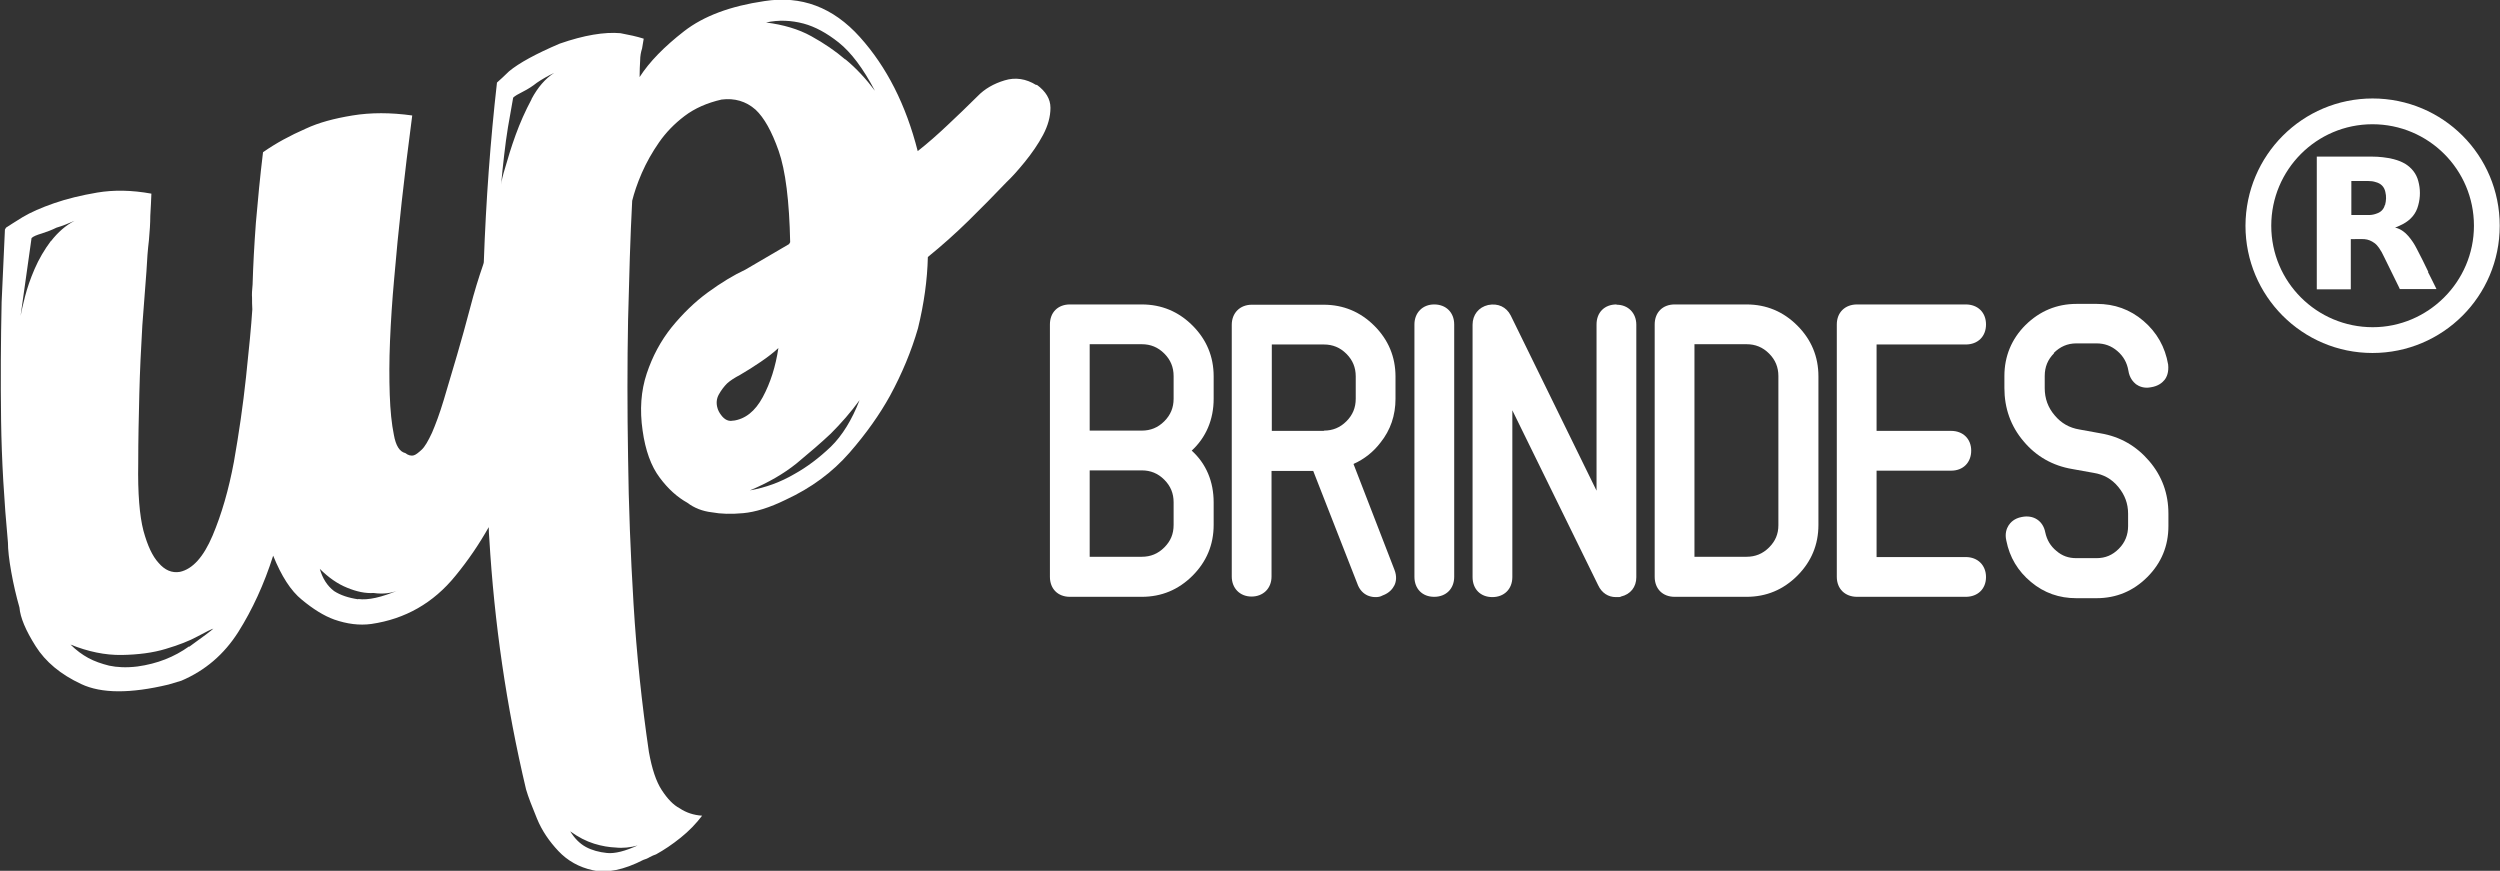
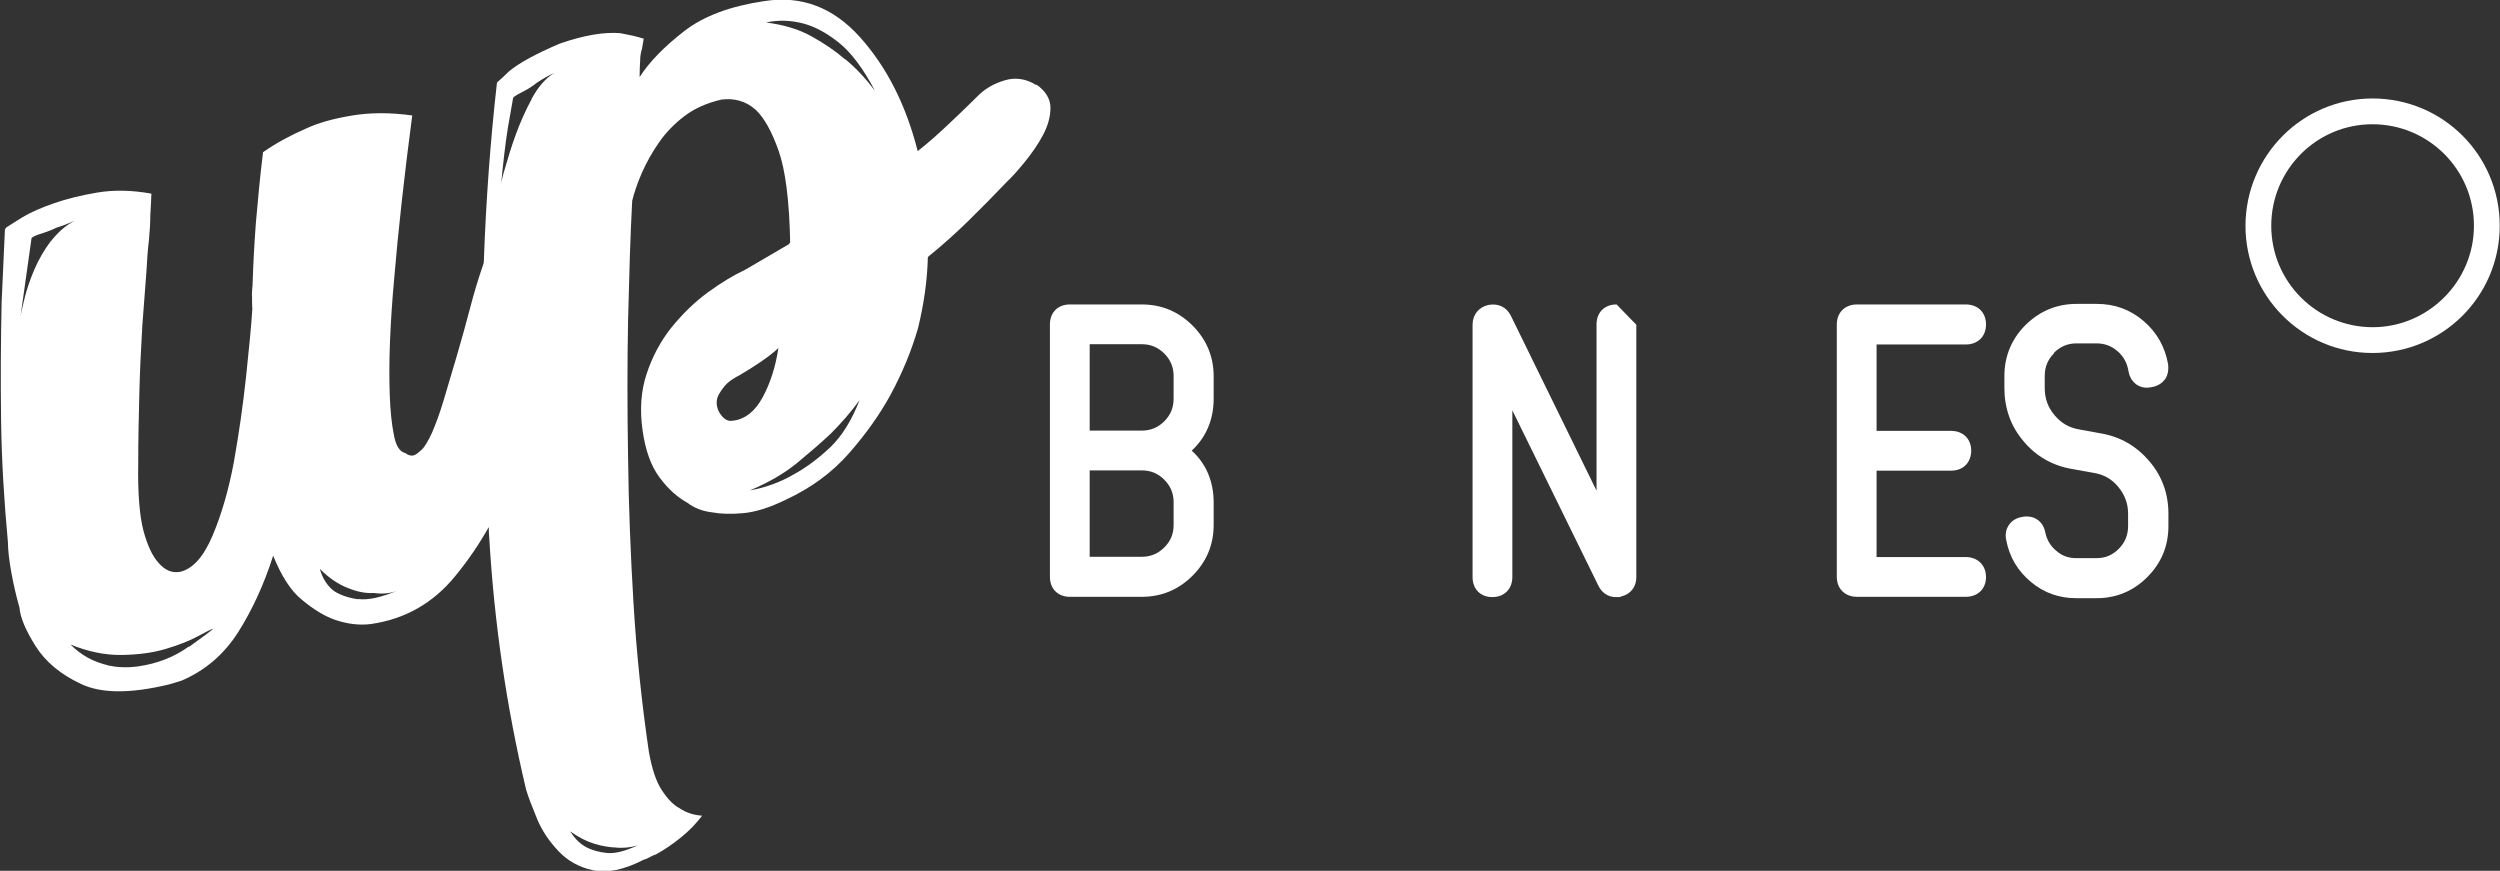
<svg xmlns="http://www.w3.org/2000/svg" version="1.1" viewBox="0 0 911.5 317.5">
  <rect x="0" y="0" width="911.5" height="317.5" fill="#333333" stroke="none" />
  <defs>
    <style>
      .cls-1 {
        fill: #fff;
      }
    </style>
  </defs>
  <g>
    <g id="Camada_1">
      <path class="cls-1" d="M377.8,31c-3.7-2.3-7.6-2.9-11.5-1.7-4,1.2-7.3,3.1-9.9,5.8-3.8,3.8-7.5,7.3-11,10.6-3.5,3.3-7.1,6.5-10.8,9.4-4.3-16.9-11.3-30.7-21.1-41.6-9.8-10.9-21.4-15.2-34.8-13.1-12.3,1.8-22.1,5.4-29.3,11s-12.6,11.1-16.2,16.7c0-2.3.1-4.3.2-6,0-1.7.3-3.2.7-4.4l.6-3.6c-2.5-.8-5.3-1.4-8.5-2-5.8-.5-13.2.7-22.1,3.8-8.7,3.7-14.9,7.1-18.5,10.1-1.8,1.7-3.2,3.1-4.4,4.1-2.4,21.1-4,42.9-4.8,65.4,0,.4-.2.8-.3,1.2-1.6,4.6-3.2,9.8-4.7,15.6-1.5,5.7-3.1,11.5-4.8,17.3-1.7,5.8-3.3,11.2-4.8,16.2-1.5,5-3,9-4.3,12-1.4,3-2.6,5.1-3.8,6.2-1.2,1.1-2.1,1.8-2.8,2-1,.3-2.1,0-3.1-.8-2.1-.5-3.5-2.7-4.2-6.7-.8-3.9-1.3-8.8-1.5-14.6-.2-5.8-.2-12.3.1-19.6.3-7.2.8-14.8,1.5-22.5,1.5-17.8,3.7-37.7,6.6-59.7-7.9-1.1-15.1-1.1-21.8,0-6.7,1.1-12.3,2.6-17,4.8-5.7,2.5-10.9,5.3-15.6,8.6-1.1,9-1.9,17.6-2.6,25.7-.6,8.1-1,15.6-1.2,22.5-.2,2-.3,3.6-.2,4.9,0,1.3,0,2.7.1,4.2-.4,6.2-1.2,14.4-2.3,24.7-1.1,10.3-2.6,20.6-4.4,30.8-1.9,10.2-4.5,19.2-7.8,27s-7.3,12.2-11.9,13.2c-2.9.5-5.5-.6-7.8-3.3-2.2-2.4-4-6.2-5.5-11.7-1.4-5.4-2.1-13.6-1.9-24.6,0-8.7.2-17.1.4-25.3.2-8.2.6-16.5,1.1-25l1.5-19.7c.2-4.2.5-8,.9-11.3.3-3.3.5-6.3.5-8.9.2-3.1.3-5.8.4-8.1-7.2-1.3-13.7-1.4-19.7-.4-5.9,1-11.2,2.3-15.8,3.9-4.6,1.6-8.5,3.3-11.5,5.1-3,1.9-5,3.1-6,3.8l-.4.7-1.2,26.4c-.3,14.1-.4,28.4-.2,43.1.2,14.7,1.1,29.5,2.5,44.6,0,2.6.4,6.2,1.2,10.7s1.8,8.8,3,13c.3,3.7,2.3,8.4,5.9,14.1,3.6,5.7,9.1,10.3,16.6,13.8,7.4,3.5,18,3.5,31.8.2l4.7-1.4c8.7-3.7,15.6-9.6,20.8-17.8,5.1-8.1,9.4-17.4,12.7-27.8,3,7.4,6.4,12.8,10.5,16.1,4,3.3,7.9,5.8,11.8,7.2,4.6,1.6,9.1,2.2,13.5,1.6,12.3-1.8,22.6-7.6,30.7-17.6,4.6-5.6,8.6-11.5,12.1-17.7,0,1.4.1,2.7.2,4.1,1.8,30.6,6.2,61.1,13.4,91.5.8,2.8,2.2,6.3,4,10.7s4.5,8.3,7.8,11.8c3.3,3.5,7.5,5.9,12.6,7,5.1,1.1,11.2-.1,18.4-3.8.7-.2,1.5-.5,2.3-1,.8-.4,1.6-.8,2.3-1,2.9-1.6,5.9-3.6,9-6.1,3-2.4,5.6-5.1,7.8-8-3.1-.2-5.8-1.1-8.2-2.7-2.3-1.2-4.4-3.4-6.5-6.6-2.1-3.2-3.6-7.8-4.7-13.9-2.6-17.7-4.5-35.7-5.6-53.9-1.1-18.2-1.8-36-2-53.5-.3-17.5-.3-34.2,0-50.1.4-16,.8-30.4,1.5-43.5.7-2.8,1.8-6.2,3.5-10.1s3.8-7.6,6.3-11.2c2.5-3.6,5.6-6.8,9.3-9.6,3.7-2.8,8.2-4.8,13.5-6,4.7-.6,8.9.6,12.4,3.7,3.1,2.9,5.9,7.9,8.4,15s3.9,18.3,4.2,33.3l-.4.7-15.9,9.3c-4.3,2-8.9,4.8-13.7,8.3-4.8,3.5-9.2,7.8-13.2,12.7-4,5-7,10.6-9.1,16.9s-2.6,13.2-1.5,20.8c1,7.2,3.1,13,6.2,17.1,3.1,4.2,6.5,7.2,10.1,9.2,2.5,1.9,5.5,3.1,9,3.5,3.2.6,7,.7,11.4.3s9.6-2,15.5-4.9c9.3-4.3,17-10,23.2-17.1,6.2-7.1,11.1-14.1,14.8-20.8,4.4-8.1,7.8-16.3,10.2-24.6,2.2-9,3.4-17.6,3.6-26,5.2-4.2,10.1-8.6,14.8-13.2,4.7-4.6,9.3-9.3,13.9-14.1,1.8-1.7,4-4.1,6.6-7.3,2.6-3.2,4.9-6.5,6.7-9.9,1.8-3.4,2.7-6.7,2.7-9.9,0-3.2-1.7-6-5-8.4h0ZM18.6,87.8c-2.4,3.2-4.4,6.6-6,10.3-1.6,3.7-2.7,7-3.5,10.1-.8,3.1-1.3,5.4-1.6,7l4-28.4c.6-.6,1.8-1.1,3.8-1.7,1.9-.6,3.7-1.3,5.3-2.1,2.1-.6,4.3-1.5,6.6-2.5-3.3,1.7-6.1,4.2-8.6,7.4h0ZM68.9,235.7c-5.3,3.8-11.5,6.3-18.8,7.3-4,.5-7.5.3-10.3-.3-2.8-.7-5.4-1.6-7.6-2.8-2.2-1.2-4.4-2.8-6.5-4.9,6.4,2.6,12.7,3.9,18.7,3.8s11.4-.8,16-2.2c4.7-1.4,8.6-2.9,11.7-4.6,3.1-1.7,5-2.6,5.7-2.8-.6.6-3.5,2.8-8.8,6.6h0ZM130.6,218.5c-3.5-.5-6.5-1.5-8.8-3-2.5-1.9-4.2-4.6-5.2-8.1,3.2,3.2,6.5,5.5,10,6.9,3.4,1.4,6.6,2.1,9.6,1.9,3.5.5,6.6.1,9.3-1.1-6.4,2.7-11.3,3.8-14.9,3.3h0ZM193.8,36.2c-2.3,4.3-4.2,8.6-5.8,13s-2.8,8.4-3.8,11.9c-.9,2.9-1.4,5-1.5,6.3.3-3.6.7-7.2,1.1-10.7.4-3.7.9-7.1,1.4-10.3l1.9-10.8c.6-.6,1.8-1.3,3.6-2.2,1.8-.9,3.5-2,5-3.2,1.9-1.3,4-2.5,6.3-3.6-3.2,2.1-5.9,5.2-8.2,9.5h0ZM232.6,308.2c-4.6,2.1-8.4,3.1-11.3,2.8s-5.5-1-7.7-2.2c-2.2-1.2-4.1-3.1-5.7-5.7,2.9,2.1,5.8,3.6,8.7,4.5s5.5,1.3,7.8,1.4c2.7.3,5.5,0,8.3-.8h0ZM267.5,153.3c-1.7.5-3.3-.2-4.6-2-.7-.9-1.1-1.8-1.3-2.5-.5-1.7-.4-3.4.5-5,.9-1.6,1.9-2.9,3-4,1.2-1.1,2.8-2.1,4.7-3.1,2.6-1.5,5.1-3.1,7.6-4.8,2.5-1.7,4.7-3.4,6.4-5-1,6.7-2.9,12.7-5.7,17.9-2.8,5.2-6.4,8-10.8,8.6h0ZM302.9,162.9c-4.3,4.1-8.7,7.4-13.2,9.9-5.1,3-10.6,5-16.3,6,6.7-2.8,12.4-6.1,17.1-9.9,4.7-3.9,8.8-7.4,12.4-10.8,3.8-3.8,7.3-7.8,10.5-12.2-2.8,7.2-6.3,12.9-10.5,17h0ZM308.2,21.7c-3.6-3.1-7.7-5.9-12.4-8.5-4.7-2.6-10.2-4.2-16.5-5,4.6-1,9.2-.8,13.7.4,4.1,1.1,8.4,3.4,12.8,6.9,4.5,3.6,8.9,9.4,13.2,17.6-3.2-4.3-6.8-8.2-10.8-11.5h0Z" />
      <g>
-         <path class="cls-1" d="M589.4,111c-4.4,0-7.3,2.9-7.3,7.3v60.6l-31.3-63.9c-1.6-3.1-4.6-4.5-8.2-3.8-3.5.8-5.7,3.6-5.7,7.2v92c0,4.4,2.9,7.3,7.2,7.3s7.3-2.9,7.3-7.3v-60.8l31.3,63.8c1.3,2.8,3.7,4.3,6.4,4.3s1.2,0,1.9-.2c3.5-.8,5.6-3.5,5.6-7v-92.1c0-4.3-3-7.3-7.2-7.3h0Z" />
-         <path class="cls-1" d="M636.8,111h-26.2c-4.4,0-7.3,2.9-7.3,7.3v92c0,4.4,2.9,7.3,7.3,7.3h26.2c7.2,0,13.4-2.6,18.5-7.7,5.1-5.1,7.7-11.3,7.7-18.5v-54.2c0-7.2-2.6-13.4-7.7-18.5-5.1-5.1-11.3-7.7-18.5-7.7h0ZM648.4,191.5c0,3.2-1.1,5.8-3.4,8.1-2.3,2.3-5,3.4-8.2,3.4h-19v-77.5h19c3.2,0,5.9,1.1,8.2,3.4,2.3,2.3,3.4,5,3.4,8.2v54.3h0Z" />
-         <path class="cls-1" d="M493.6,169.1c3.8-1.7,7.1-4.3,9.7-7.7,3.7-4.6,5.5-10,5.5-16v-8.1c0-7.2-2.6-13.4-7.7-18.5-5.1-5.1-11.3-7.7-18.5-7.7h-26.2c-4.3,0-7.3,3-7.3,7.3v91.8c0,4.3,3,7.3,7.2,7.3s7.3-2.9,7.3-7.3v-38.5h15.2l16,40.9c.9,2.7,2.5,3.9,3.8,4.5.7.3,1.7.6,2.8.6s1.8-.1,2.7-.6c2.5-.9,3.7-2.5,4.3-3.7.6-1.2,1-3.2,0-5.7l-14.9-38.5h0ZM482.7,157.1h-19v-31.5h19c3.2,0,5.9,1.1,8.2,3.4,2.3,2.3,3.4,5,3.4,8.2v8.2c0,3.2-1.1,5.9-3.4,8.2-2.3,2.3-5,3.4-8.2,3.4h0ZM499.5,211.4h0,0Z" />
+         <path class="cls-1" d="M589.4,111c-4.4,0-7.3,2.9-7.3,7.3v60.6l-31.3-63.9c-1.6-3.1-4.6-4.5-8.2-3.8-3.5.8-5.7,3.6-5.7,7.2v92c0,4.4,2.9,7.3,7.2,7.3s7.3-2.9,7.3-7.3v-60.8l31.3,63.8c1.3,2.8,3.7,4.3,6.4,4.3s1.2,0,1.9-.2c3.5-.8,5.6-3.5,5.6-7v-92.1h0Z" />
        <path class="cls-1" d="M416.3,111h-26.2c-4.4,0-7.3,2.9-7.3,7.3v92c0,4.4,2.9,7.3,7.3,7.3h26.2c7.2,0,13.4-2.6,18.5-7.7,5.1-5.1,7.7-11.3,7.7-18.5v-8.2c0-7.6-2.7-14.1-8-18.9,5.2-4.8,8-11.3,8-18.9v-8.2c0-7.2-2.6-13.4-7.7-18.5-5.1-5.1-11.3-7.7-18.5-7.7ZM427.9,191.4c0,3.3-1.1,5.9-3.4,8.2-2.3,2.3-5,3.4-8.2,3.4h-19v-31.5h19c3.2,0,5.9,1.1,8.2,3.4,2.3,2.3,3.4,5,3.4,8.2v8.2h0ZM427.9,145.4c0,3.2-1.1,5.9-3.4,8.2-2.3,2.3-5,3.4-8.2,3.4h-19v-31.5h19c3.2,0,5.9,1.1,8.2,3.4,2.3,2.3,3.4,5,3.4,8.2v8.2h0Z" />
-         <path class="cls-1" d="M522.9,111c-4.2,0-7.2,3-7.2,7.3v92c0,4.4,2.9,7.3,7.2,7.3s7.3-2.9,7.3-7.3v-92c0-4.4-3-7.3-7.3-7.3h0Z" />
        <path class="cls-1" d="M865.1,35.9c-25.6,0-46.3,20.7-46.4,46.4,0,25.6,20.7,46.4,46.3,46.4,25.6,0,46.4-20.7,46.4-46.4s-20.7-46.4-46.4-46.4h0ZM865.1,119.3c-20.4,0-37-16.5-37-37,0-20.4,16.5-37,36.9-37,20.4,0,37,16.5,37,37s-16.8,37-36.9,37h0Z" />
        <path class="cls-1" d="M716.7,125.6c4.4,0,7.4-2.9,7.4-7.3s-3-7.3-7.4-7.3h-39.6c-4.4,0-7.4,2.9-7.4,7.3v92c0,4.4,3,7.3,7.4,7.3h39.6c4.4,0,7.4-2.9,7.4-7.2s-3-7.3-7.4-7.3h-32.5v-31.5h27.2c4.4,0,7.3-3,7.3-7.3s-3-7.2-7.3-7.2h-27.2v-31.5h32.5Z" />
        <path class="cls-1" d="M748.8,128.7c2.3-2.3,5-3.5,8.2-3.5h7.4c2.9,0,5.4.9,7.6,2.8,2.2,1.9,3.5,4.2,4,7.1.4,2.7,1.8,4.2,2.8,5,1.1.8,3,1.6,5.4,1.1,2.7-.4,4.2-1.7,5-2.7.8-1,1.6-2.8,1.3-5.6-1.1-6.4-4.1-11.7-9-15.9s-10.6-6.2-17-6.2h-7.4c-7.2,0-13.4,2.6-18.6,7.7-5.1,5.1-7.7,11.4-7.7,18.6v4.4c0,7.3,2.3,13.9,7,19.4,4.6,5.5,10.6,8.9,17.7,10.1l7.8,1.4c3.7.6,6.6,2.2,9,5.1,2.4,2.9,3.6,6.1,3.6,9.8v4.5c0,3.2-1.1,6-3.4,8.3-2.3,2.3-4.9,3.4-8.1,3.4h-7.4c-2.8,0-5.1-.8-7.2-2.6-2.2-1.8-3.5-4-4.1-6.8-.8-4.2-4.3-6.5-8.6-5.6-2.7.5-4.1,2-4.8,3.1s-1.4,3-.8,5.5c1.2,6.1,4.2,11.1,9,15.1s10.3,5.9,16.5,5.9h7.4c7.2,0,13.4-2.6,18.5-7.7,5.1-5.1,7.7-11.3,7.7-18.6v-4.5c0-7.3-2.3-13.7-7-19.2s-10.6-8.9-17.7-10.1l-7.7-1.4c-3.7-.6-6.7-2.3-9.1-5.2-2.4-2.8-3.6-6.1-3.6-9.9v-4.4c0-3.3,1.1-6,3.4-8.3h0Z" />
-         <path class="cls-1" d="M885.4,99.2c-1.4-2.9-2.8-5.8-4.3-8.6-.8-1.6-1.8-3.1-3-4.5-1.3-1.5-2.8-2.6-4.7-3.1,0,0-.1,0-.2,0,1-.4,2-.8,2.9-1.3,2.8-1.5,4.8-3.7,5.6-6.9.8-2.9.8-5.9,0-8.8-.7-2.7-2.4-4.8-4.8-6.3-1.4-.8-2.8-1.3-4.3-1.7-2.5-.6-5.2-.9-7.8-.9h-19.7c-.1,0-.3,0-.4,0,0,0,0,.1,0,.1v48c0,0,0,.2,0,.3h0s0,0,0,0h12.4v-18.3s.1,0,.1,0c1.6,0,3.2-.1,4.9,0,1.3.1,2.5.6,3.6,1.4.7.5,1.2,1.1,1.7,1.8.7,1,1.3,2.1,1.8,3.2,1.9,3.8,3.7,7.6,5.6,11.4,0,.1.1.3.2.4h13.3c0-.2-.1-.3-.2-.5-1-2-1.9-3.9-2.9-5.8h0ZM869.5,74.8c-.4,1.5-1.4,2.5-2.8,3-1,.4-2,.6-3,.6-2.1,0-4.2,0-6.2,0,0,0,0,0-.2,0v-12.4c.1,0,.2,0,.3,0,2,0,3.9,0,5.9,0,.9,0,1.8.1,2.7.4,1.9.5,3.1,1.7,3.5,3.6.4,1.6.3,3.2-.1,4.7h0Z" />
      </g>
    </g>
  </g>
</svg>